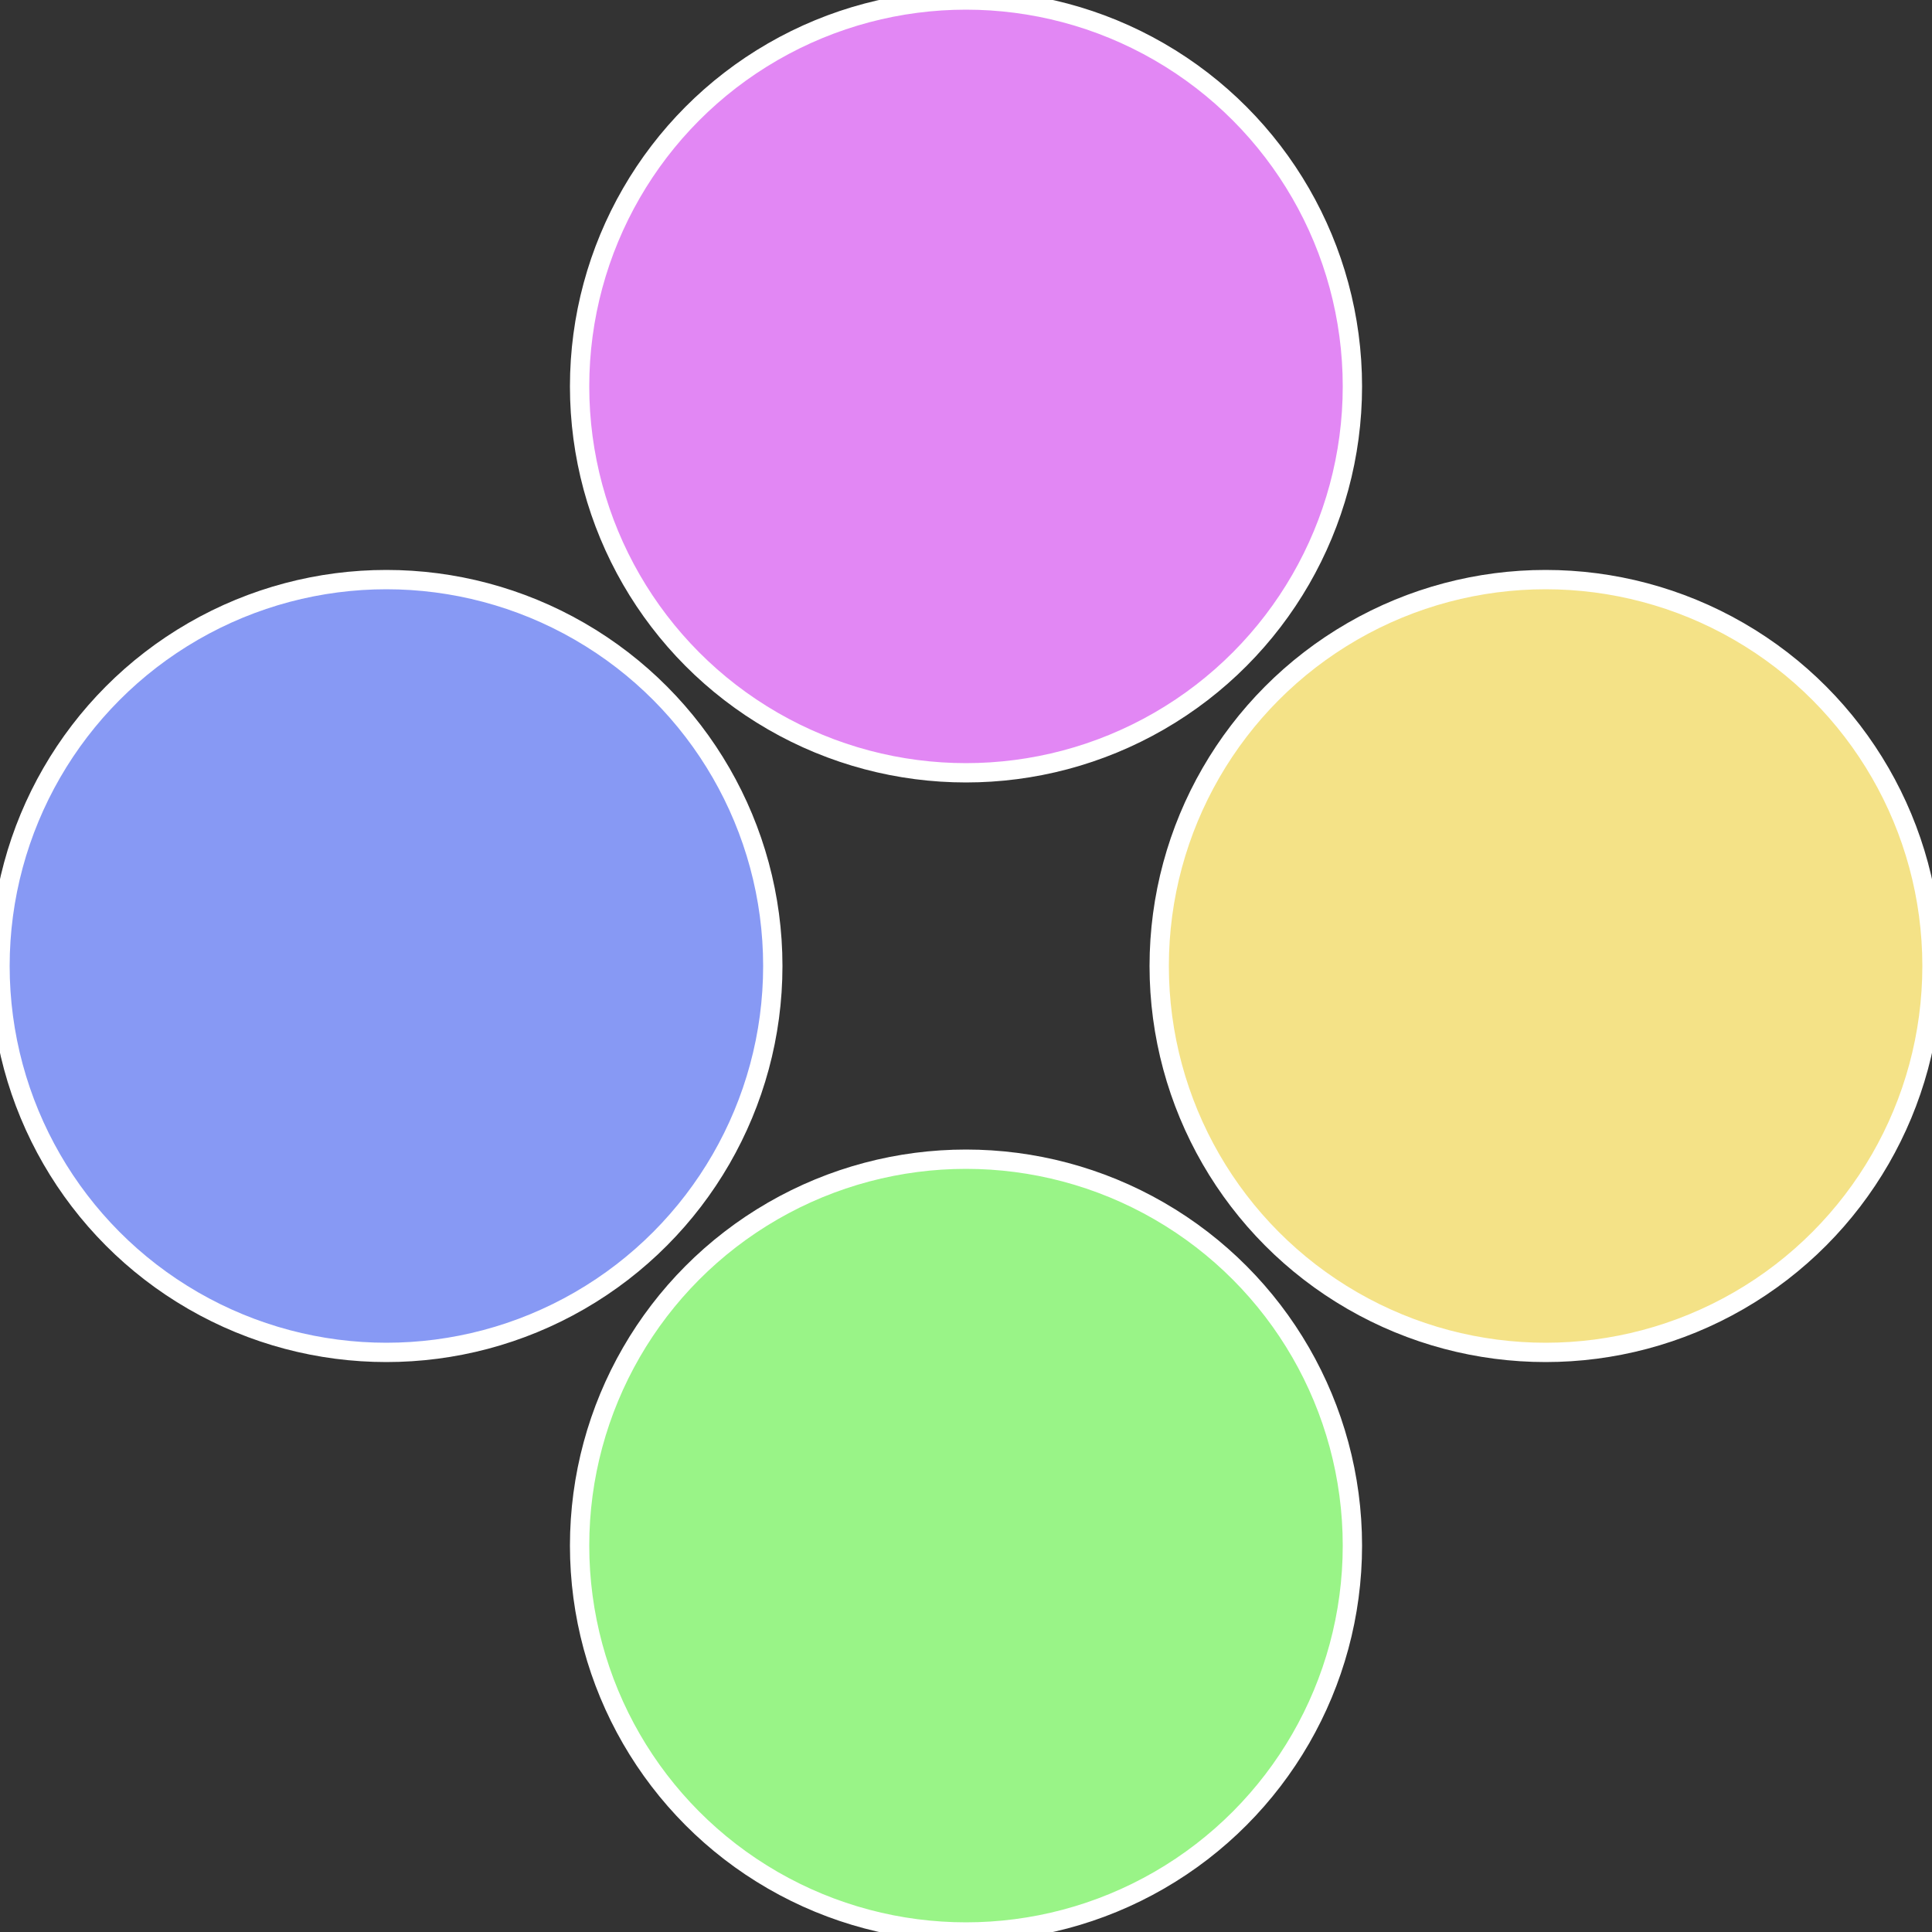
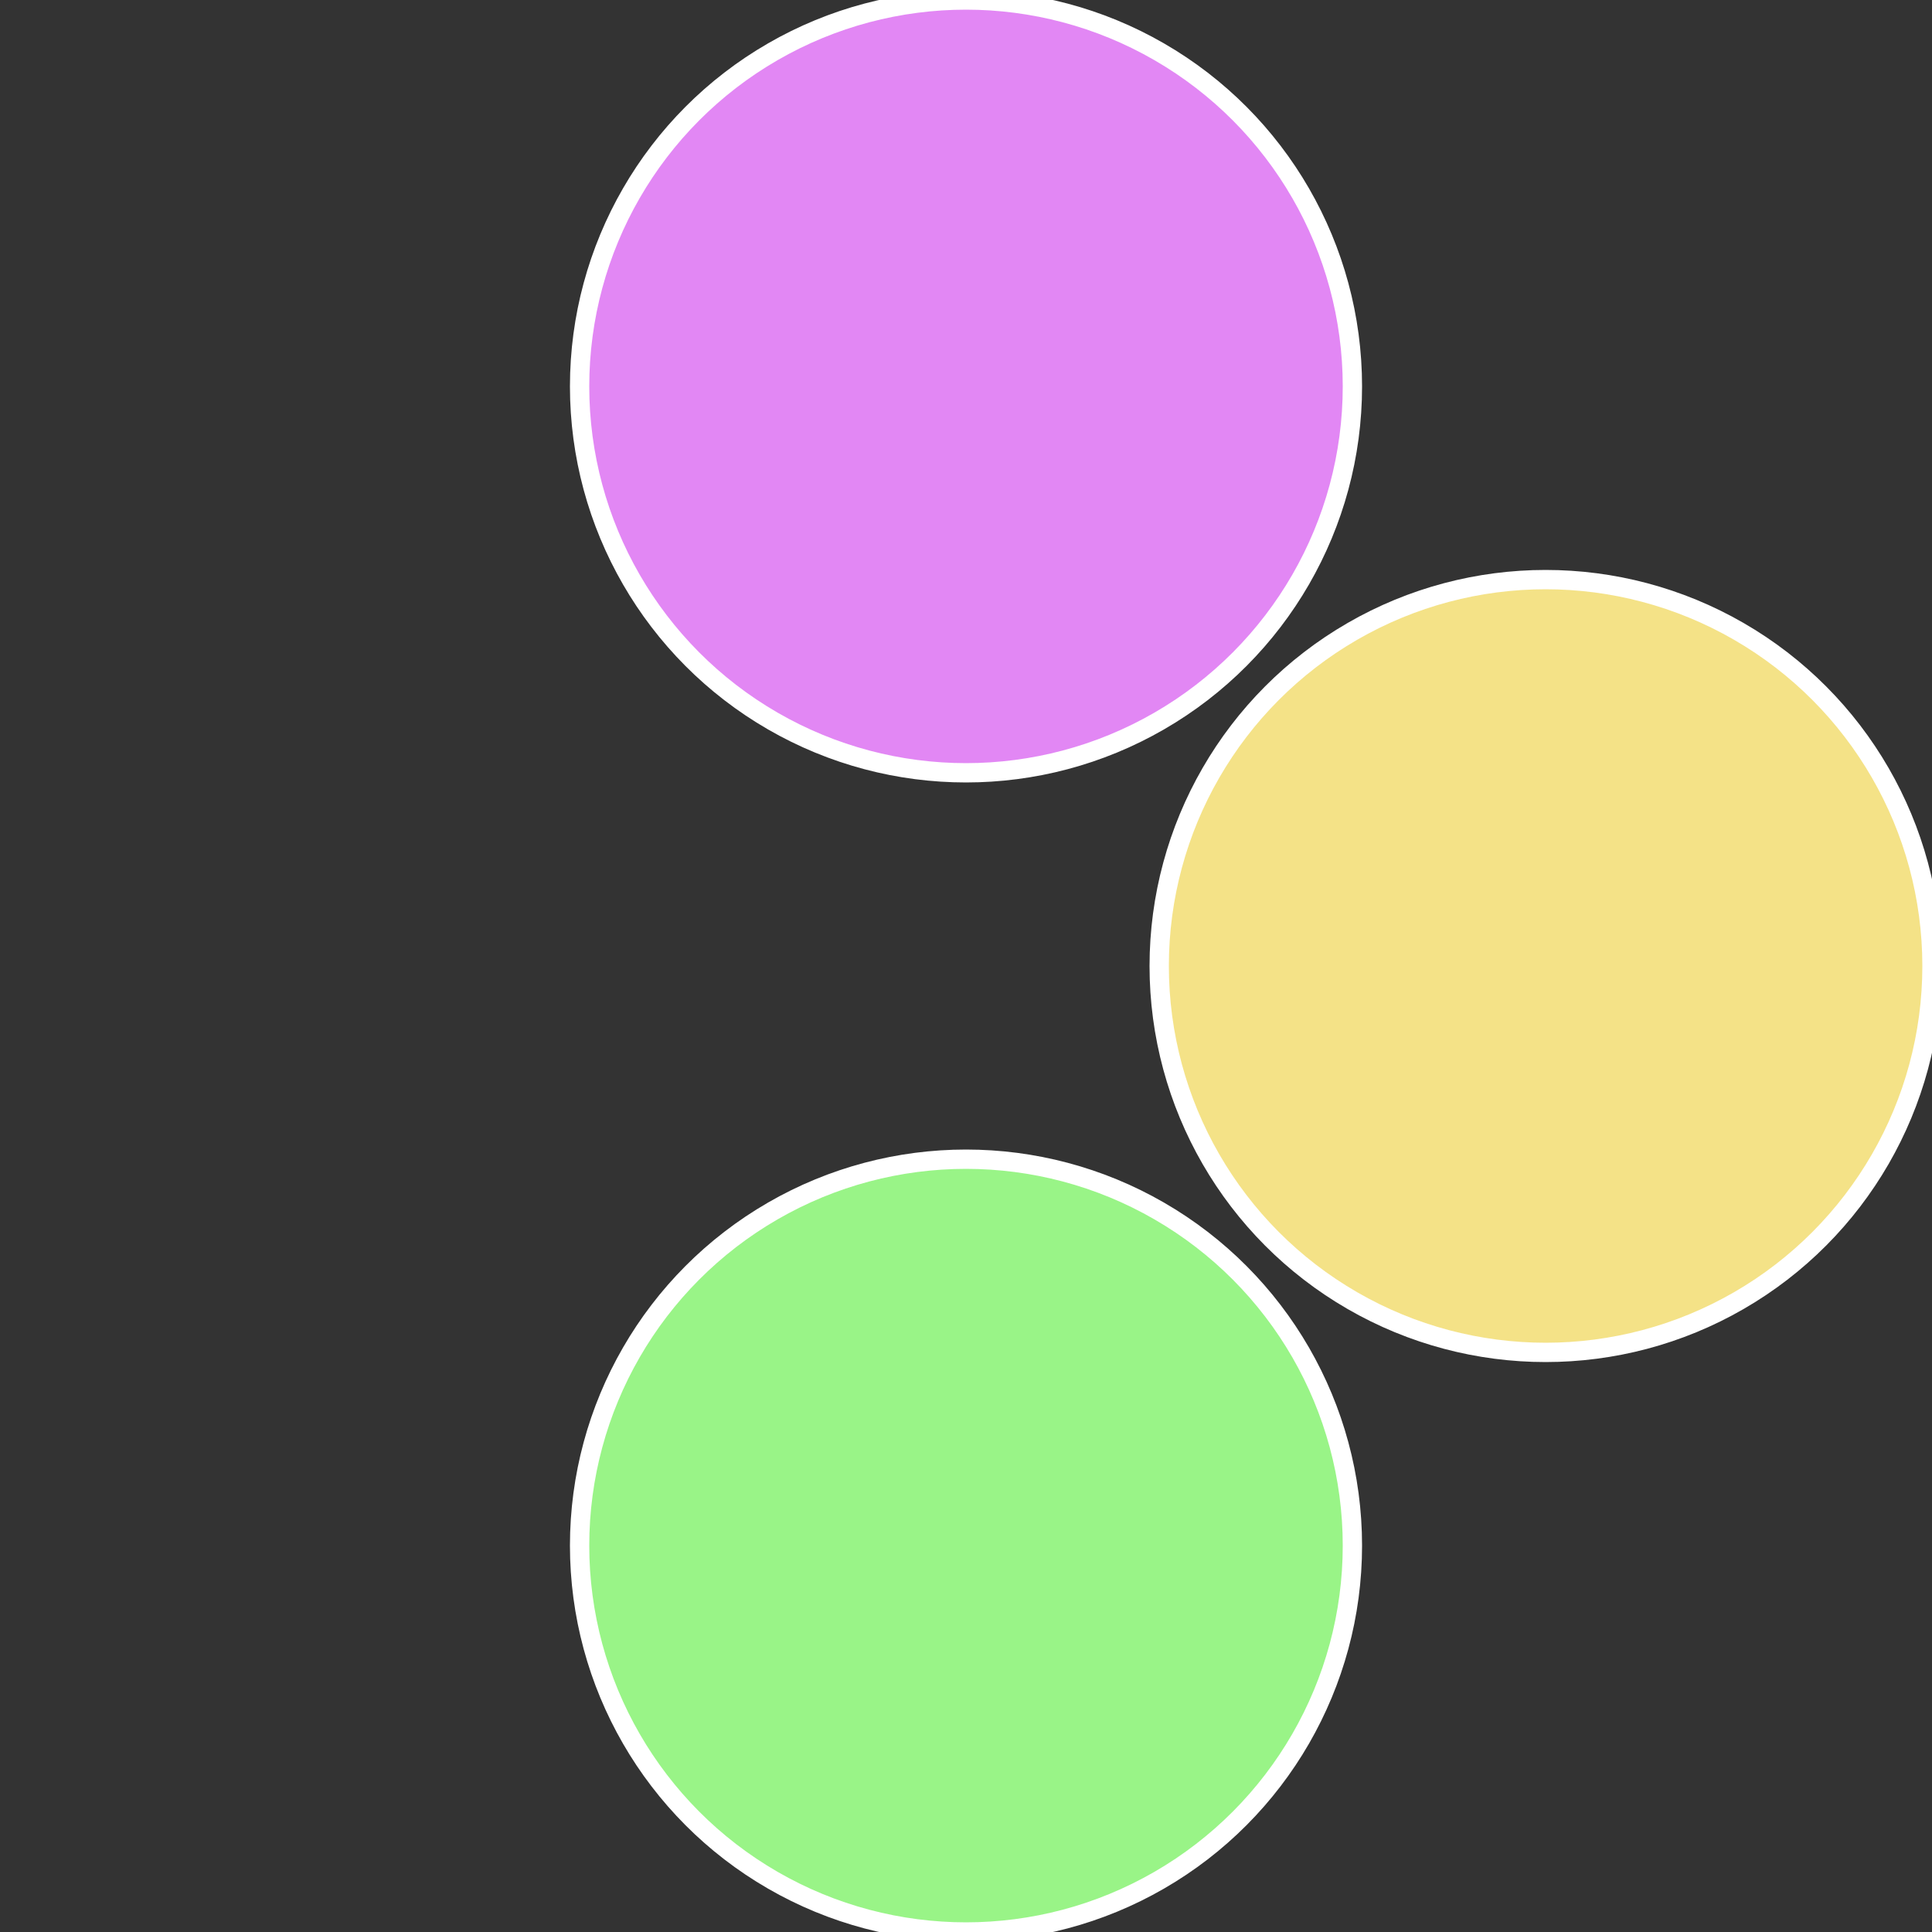
<svg xmlns="http://www.w3.org/2000/svg" width="500" height="500" viewBox="-1 -1 2 2">
  <rect x="-1" y="-1" width="2" height="2" fill="#333333" stroke="none" />
  <circle cx="0.6" cy="0" r="0.4" fill="#f4e287" stroke="#fff" stroke-width="1%" />
  <circle cx="3.6739403974421E-17" cy="0.6" r="0.4" fill="#99f487" stroke="#fff" stroke-width="1%" />
-   <circle cx="-0.6" cy="7.3478807948841E-17" r="0.4" fill="#8799f4" stroke="#fff" stroke-width="1%" />
  <circle cx="-1.1021821192326E-16" cy="-0.6" r="0.4" fill="#e287f4" stroke="#fff" stroke-width="1%" />
</svg>